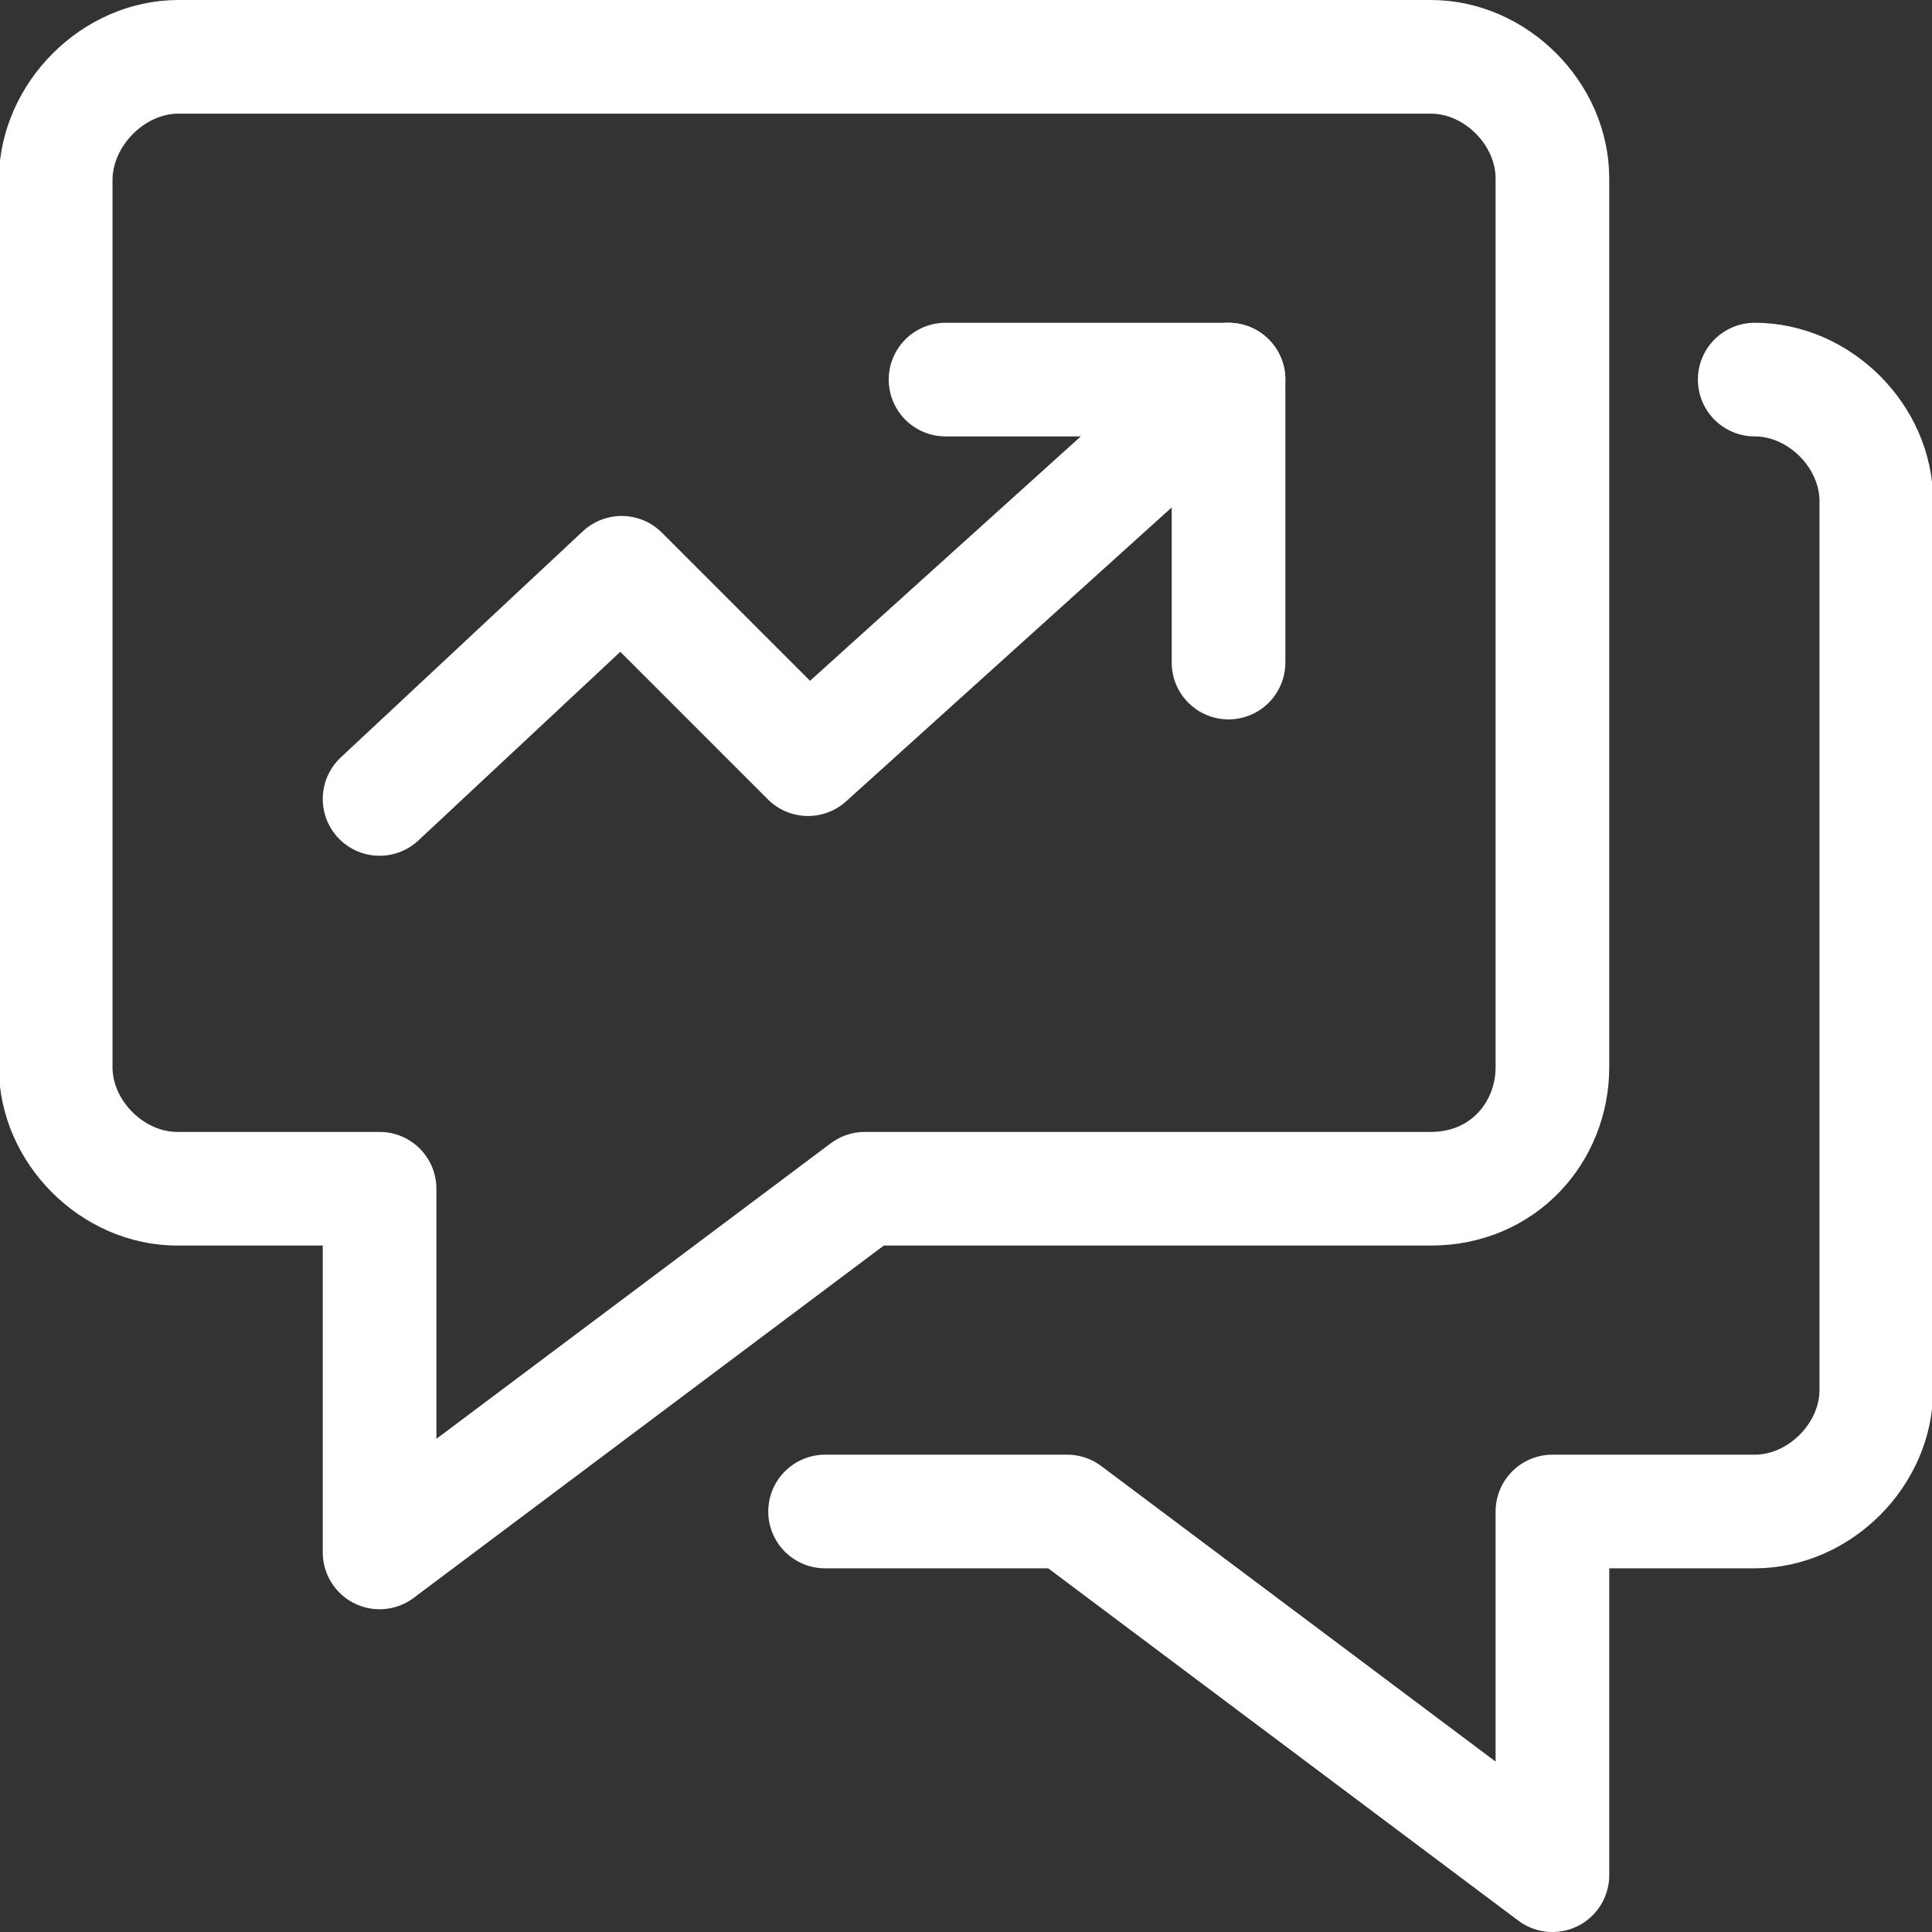
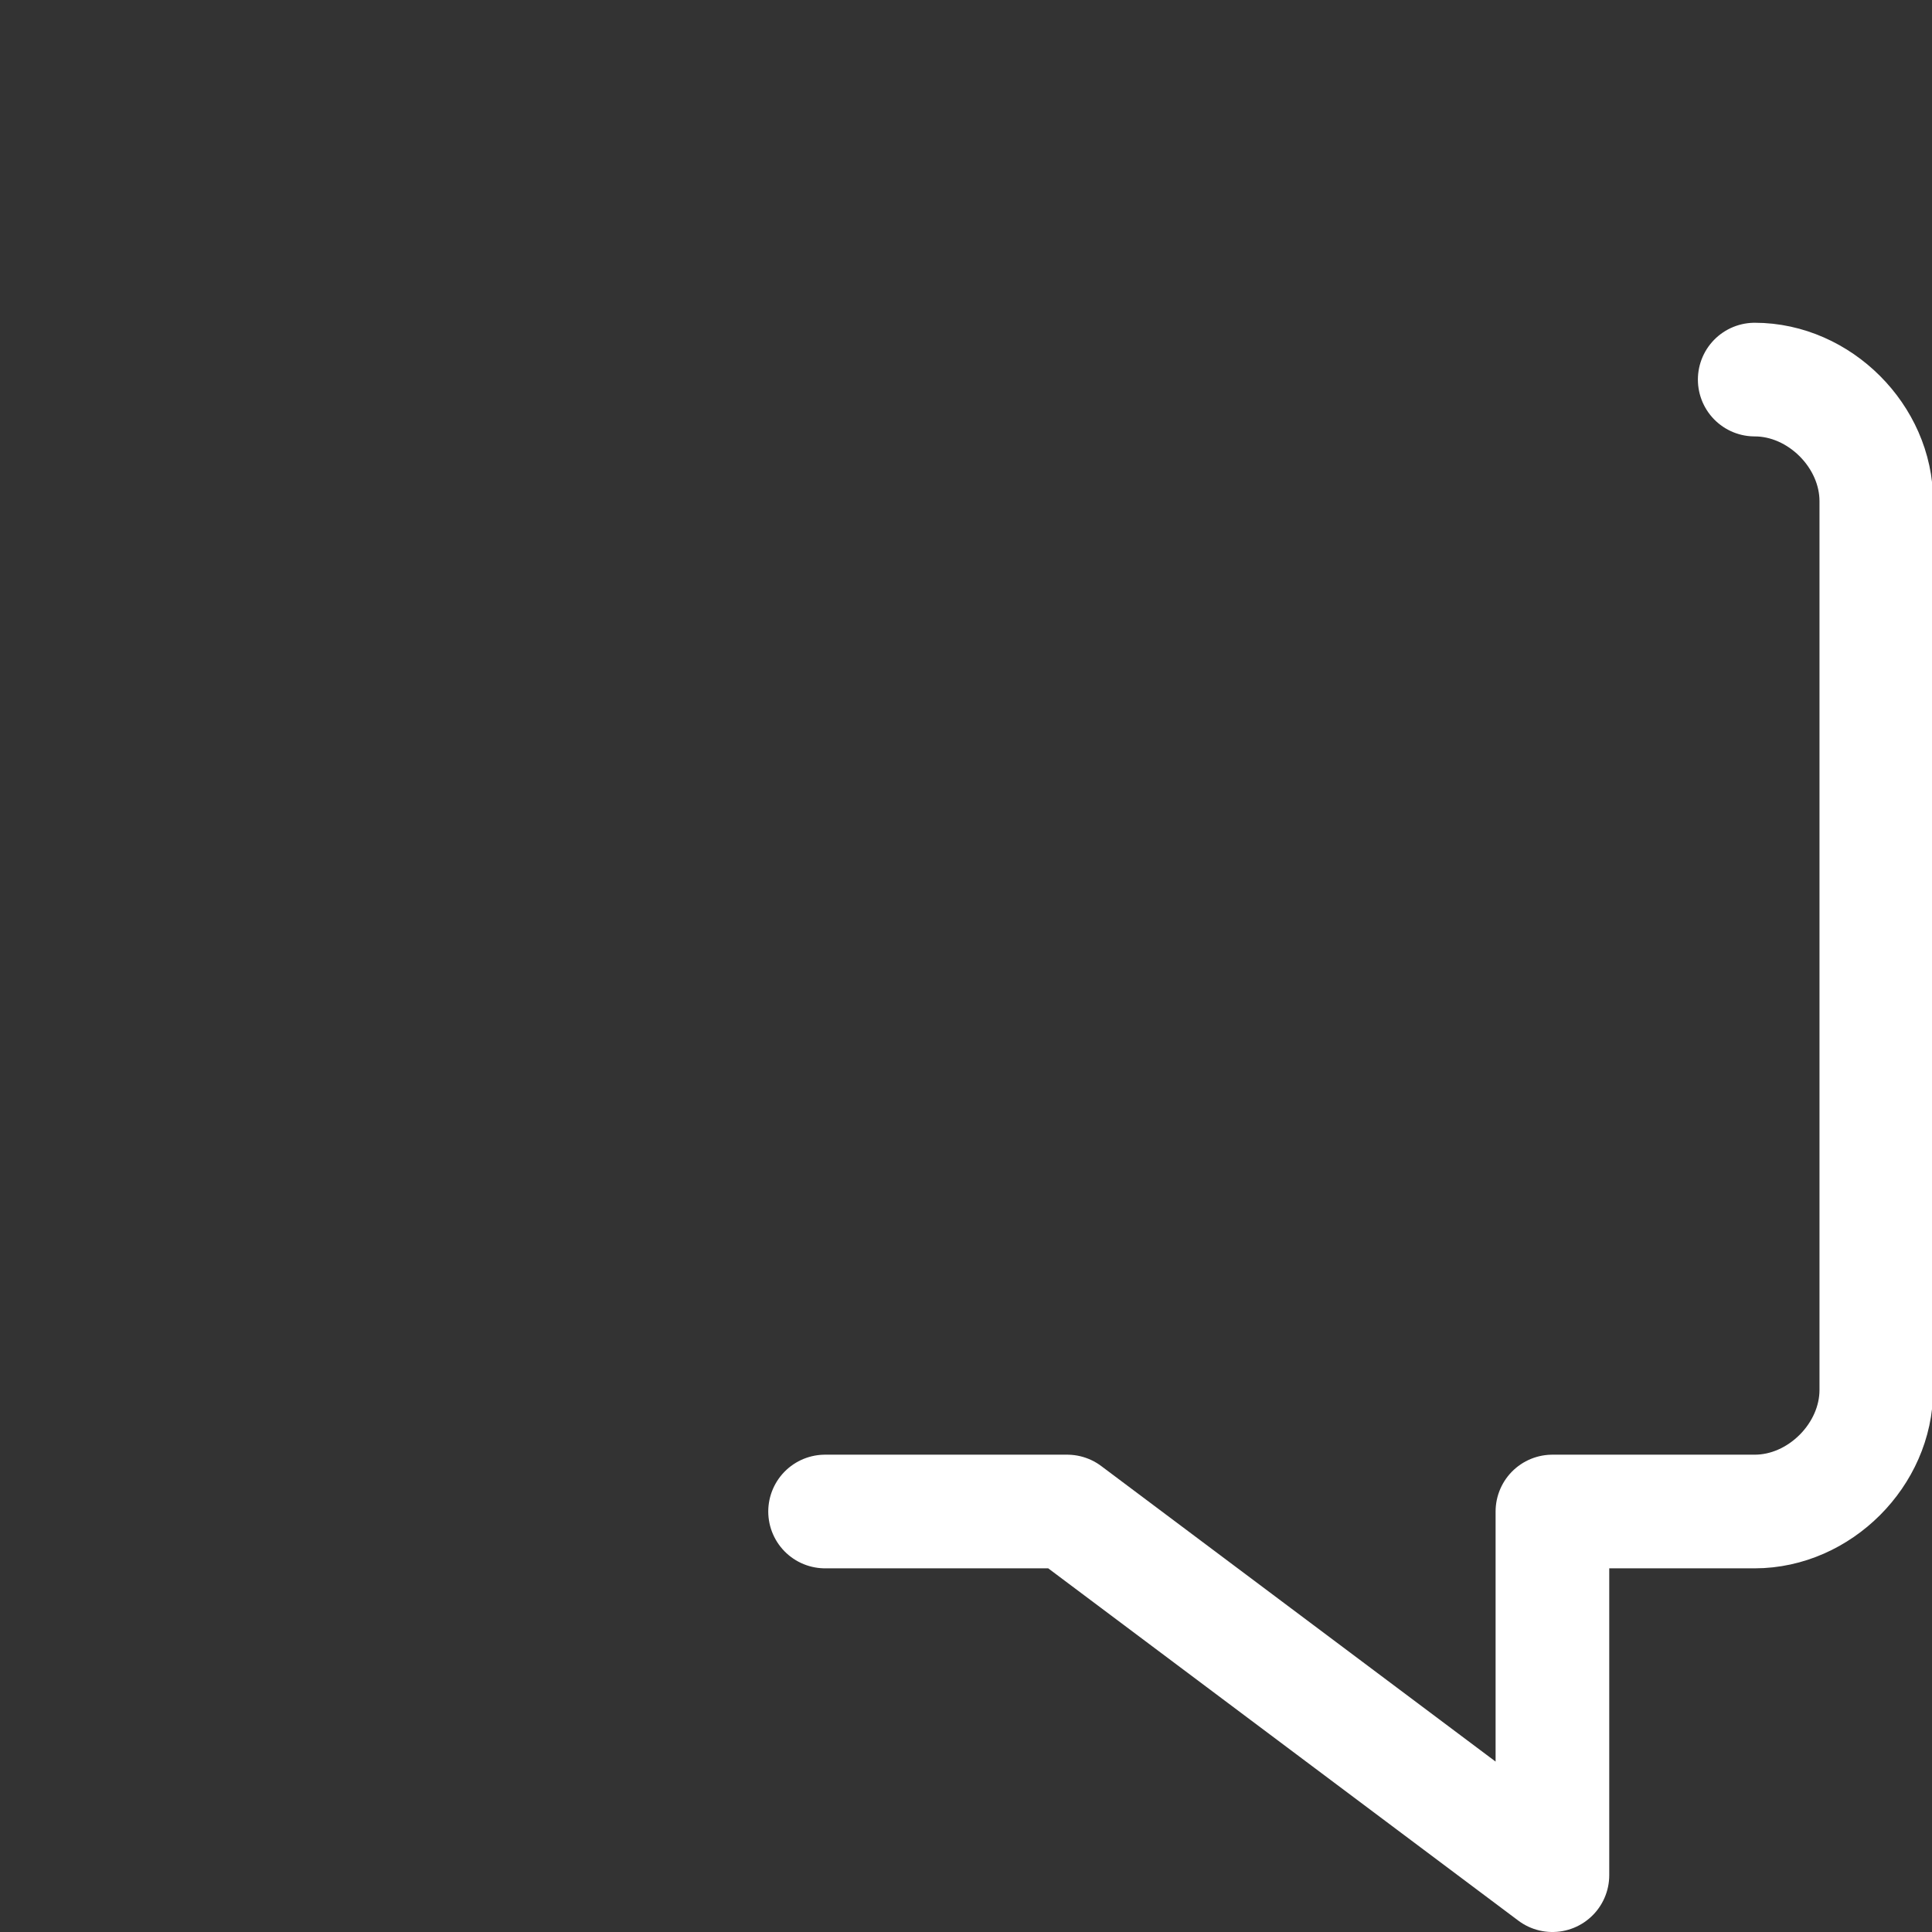
<svg xmlns="http://www.w3.org/2000/svg" id="Layer_2" viewBox="0 0 17 17">
  <rect x="0" y="0" width="17" height="17" fill="#333333" stroke="none" />
  <g id="New_Design">
-     <path d="m12.59,10.46h-4.98l-4.27,3.2v-3.2h-1.78c-.57,0-1.07-.5-1.07-1.07V1.57C.5,1,1,.5,1.57.5h11.02c.57,0,1.07.5,1.07,1.07v7.82c0,.57-.43,1.07-1.07,1.07Z" style="fill:none; stroke:#fff; stroke-linecap:round; stroke-linejoin:round;" />
    <path d="m7.26,13.3h2.13l4.27,3.2v-3.2h1.78c.57,0,1.07-.5,1.07-1.07v-7.82c0-.57-.5-1.07-1.07-1.07" style="fill:none; stroke:#fff; stroke-linecap:round; stroke-linejoin:round;" />
-     <path d="m10.81,3.34l-3.7,3.34-1.64-1.64-2.13,1.99" style="fill:none; stroke:#fff; stroke-linecap:round; stroke-linejoin:round;" />
-     <path d="m8.32,3.34h2.49v2.49" style="fill:none; stroke:#fff; stroke-linecap:round; stroke-linejoin:round;" />
  </g>
</svg>